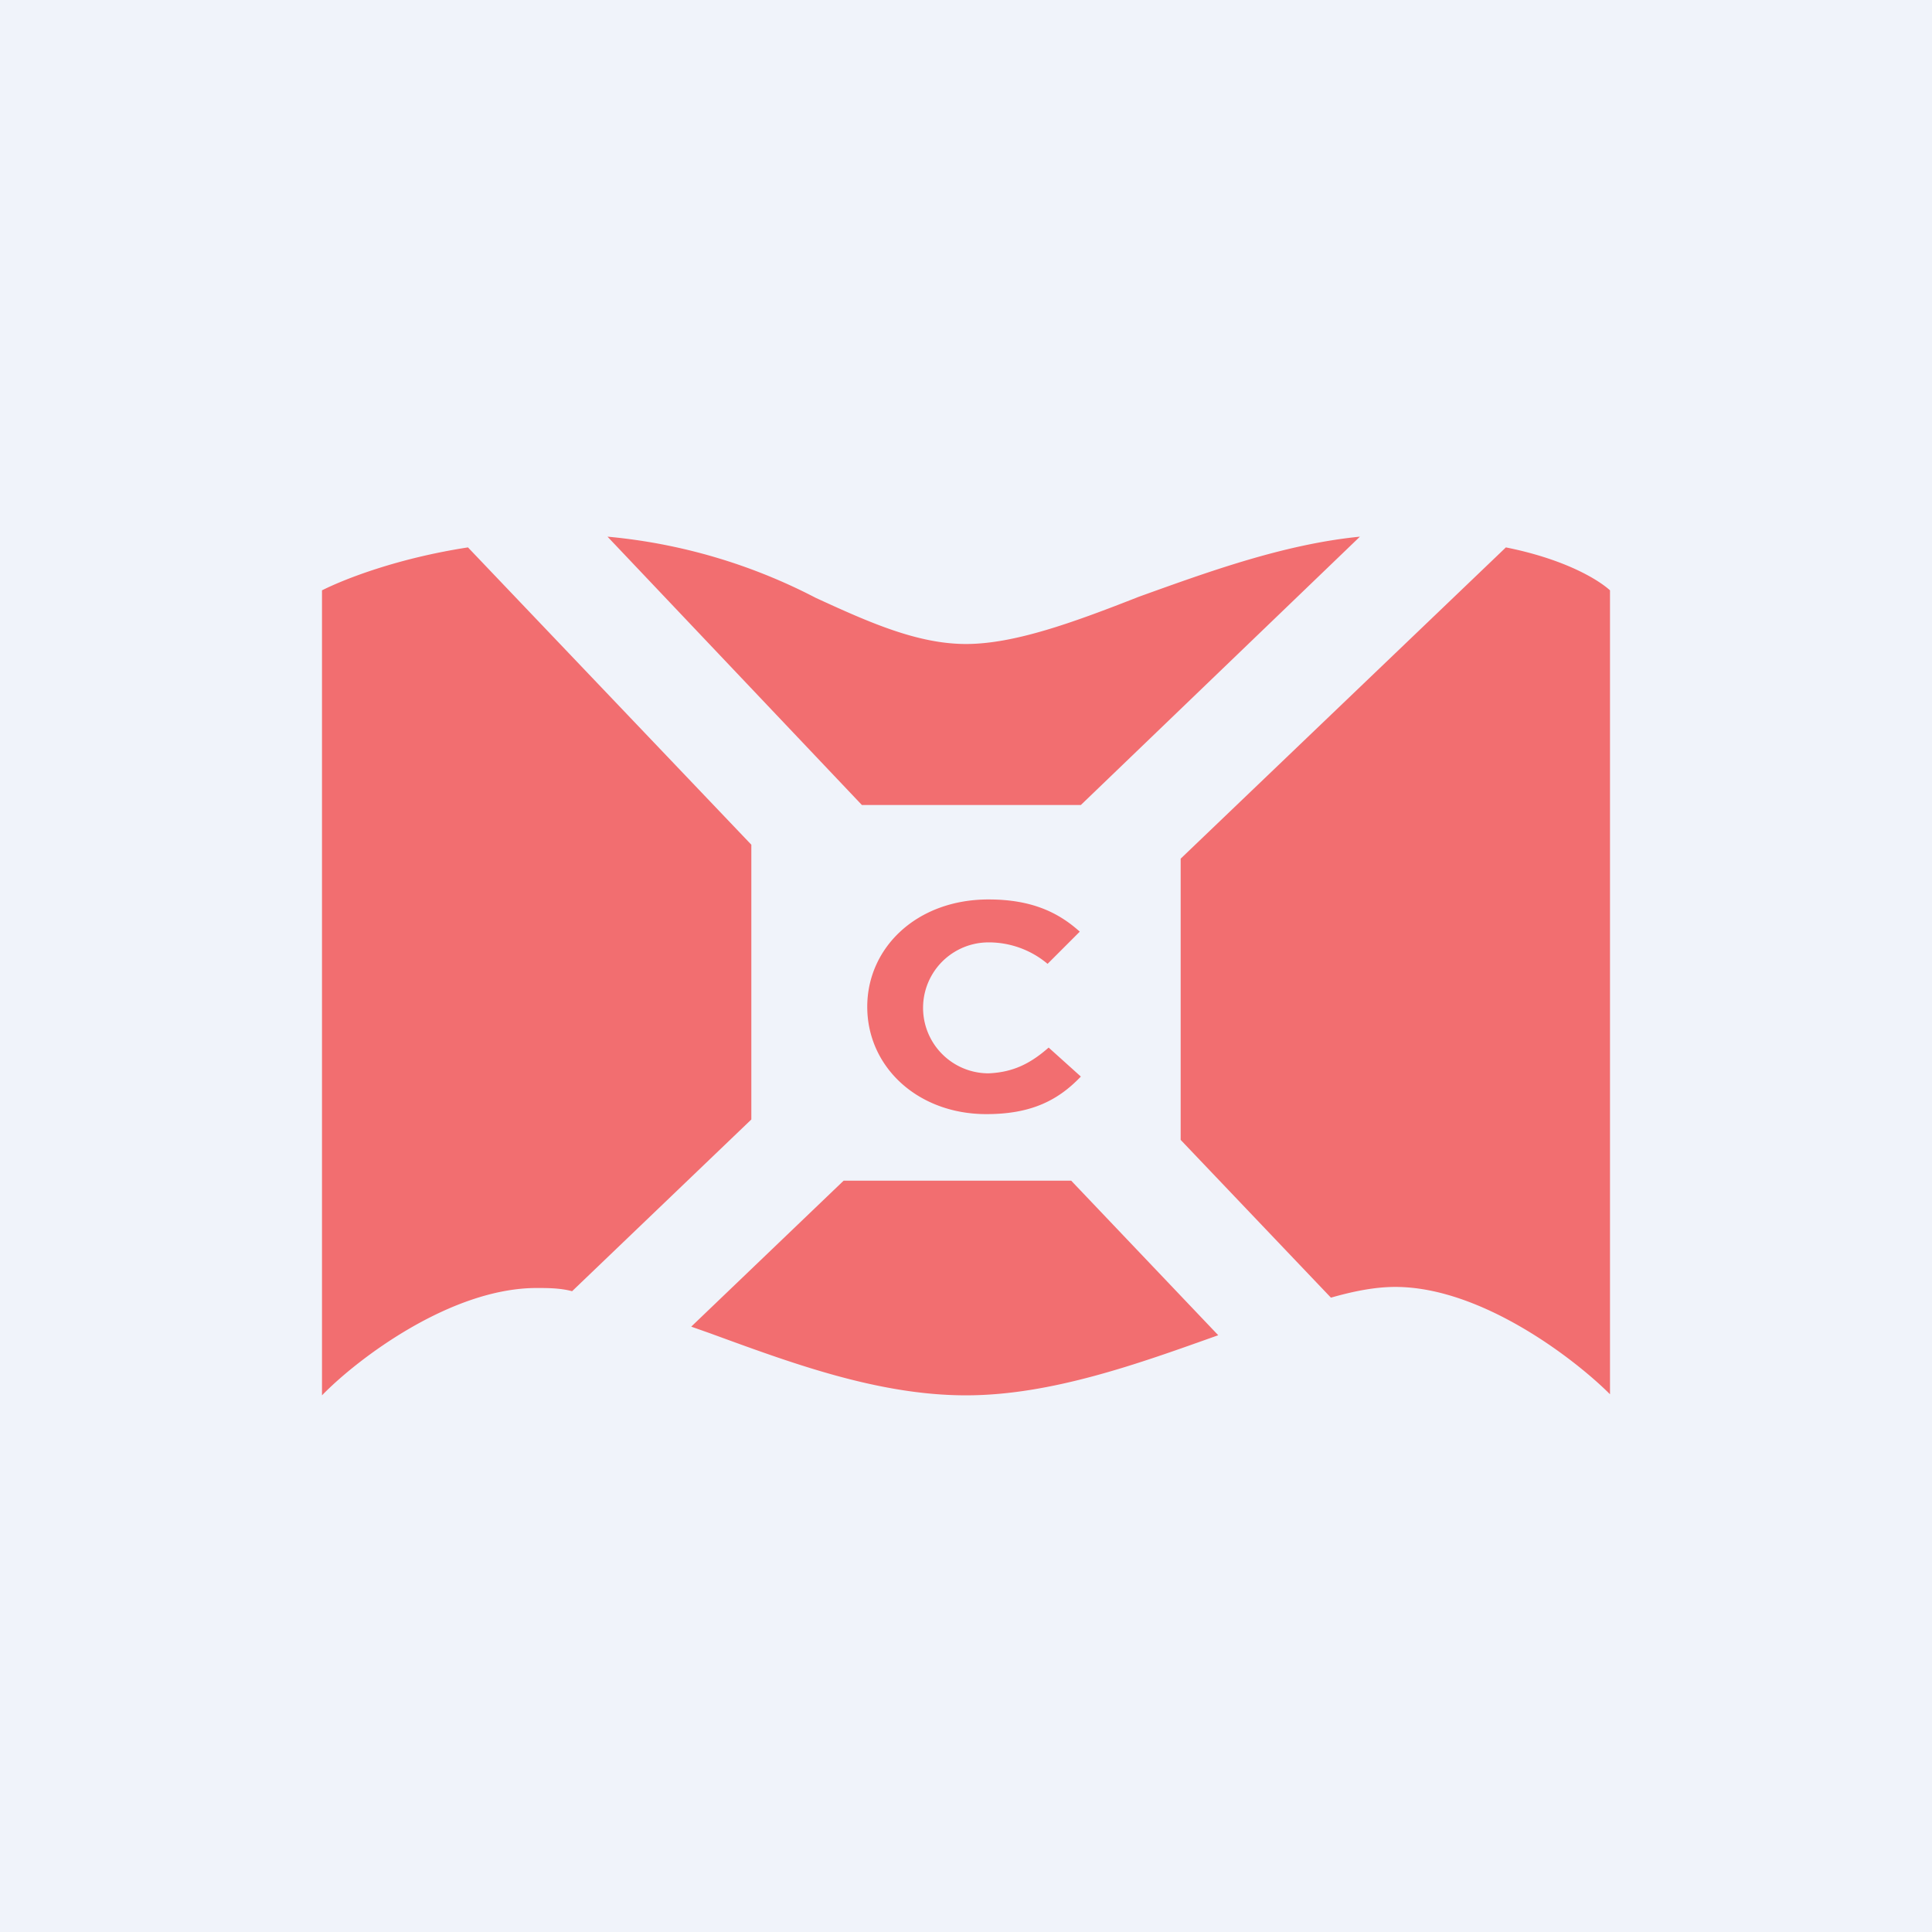
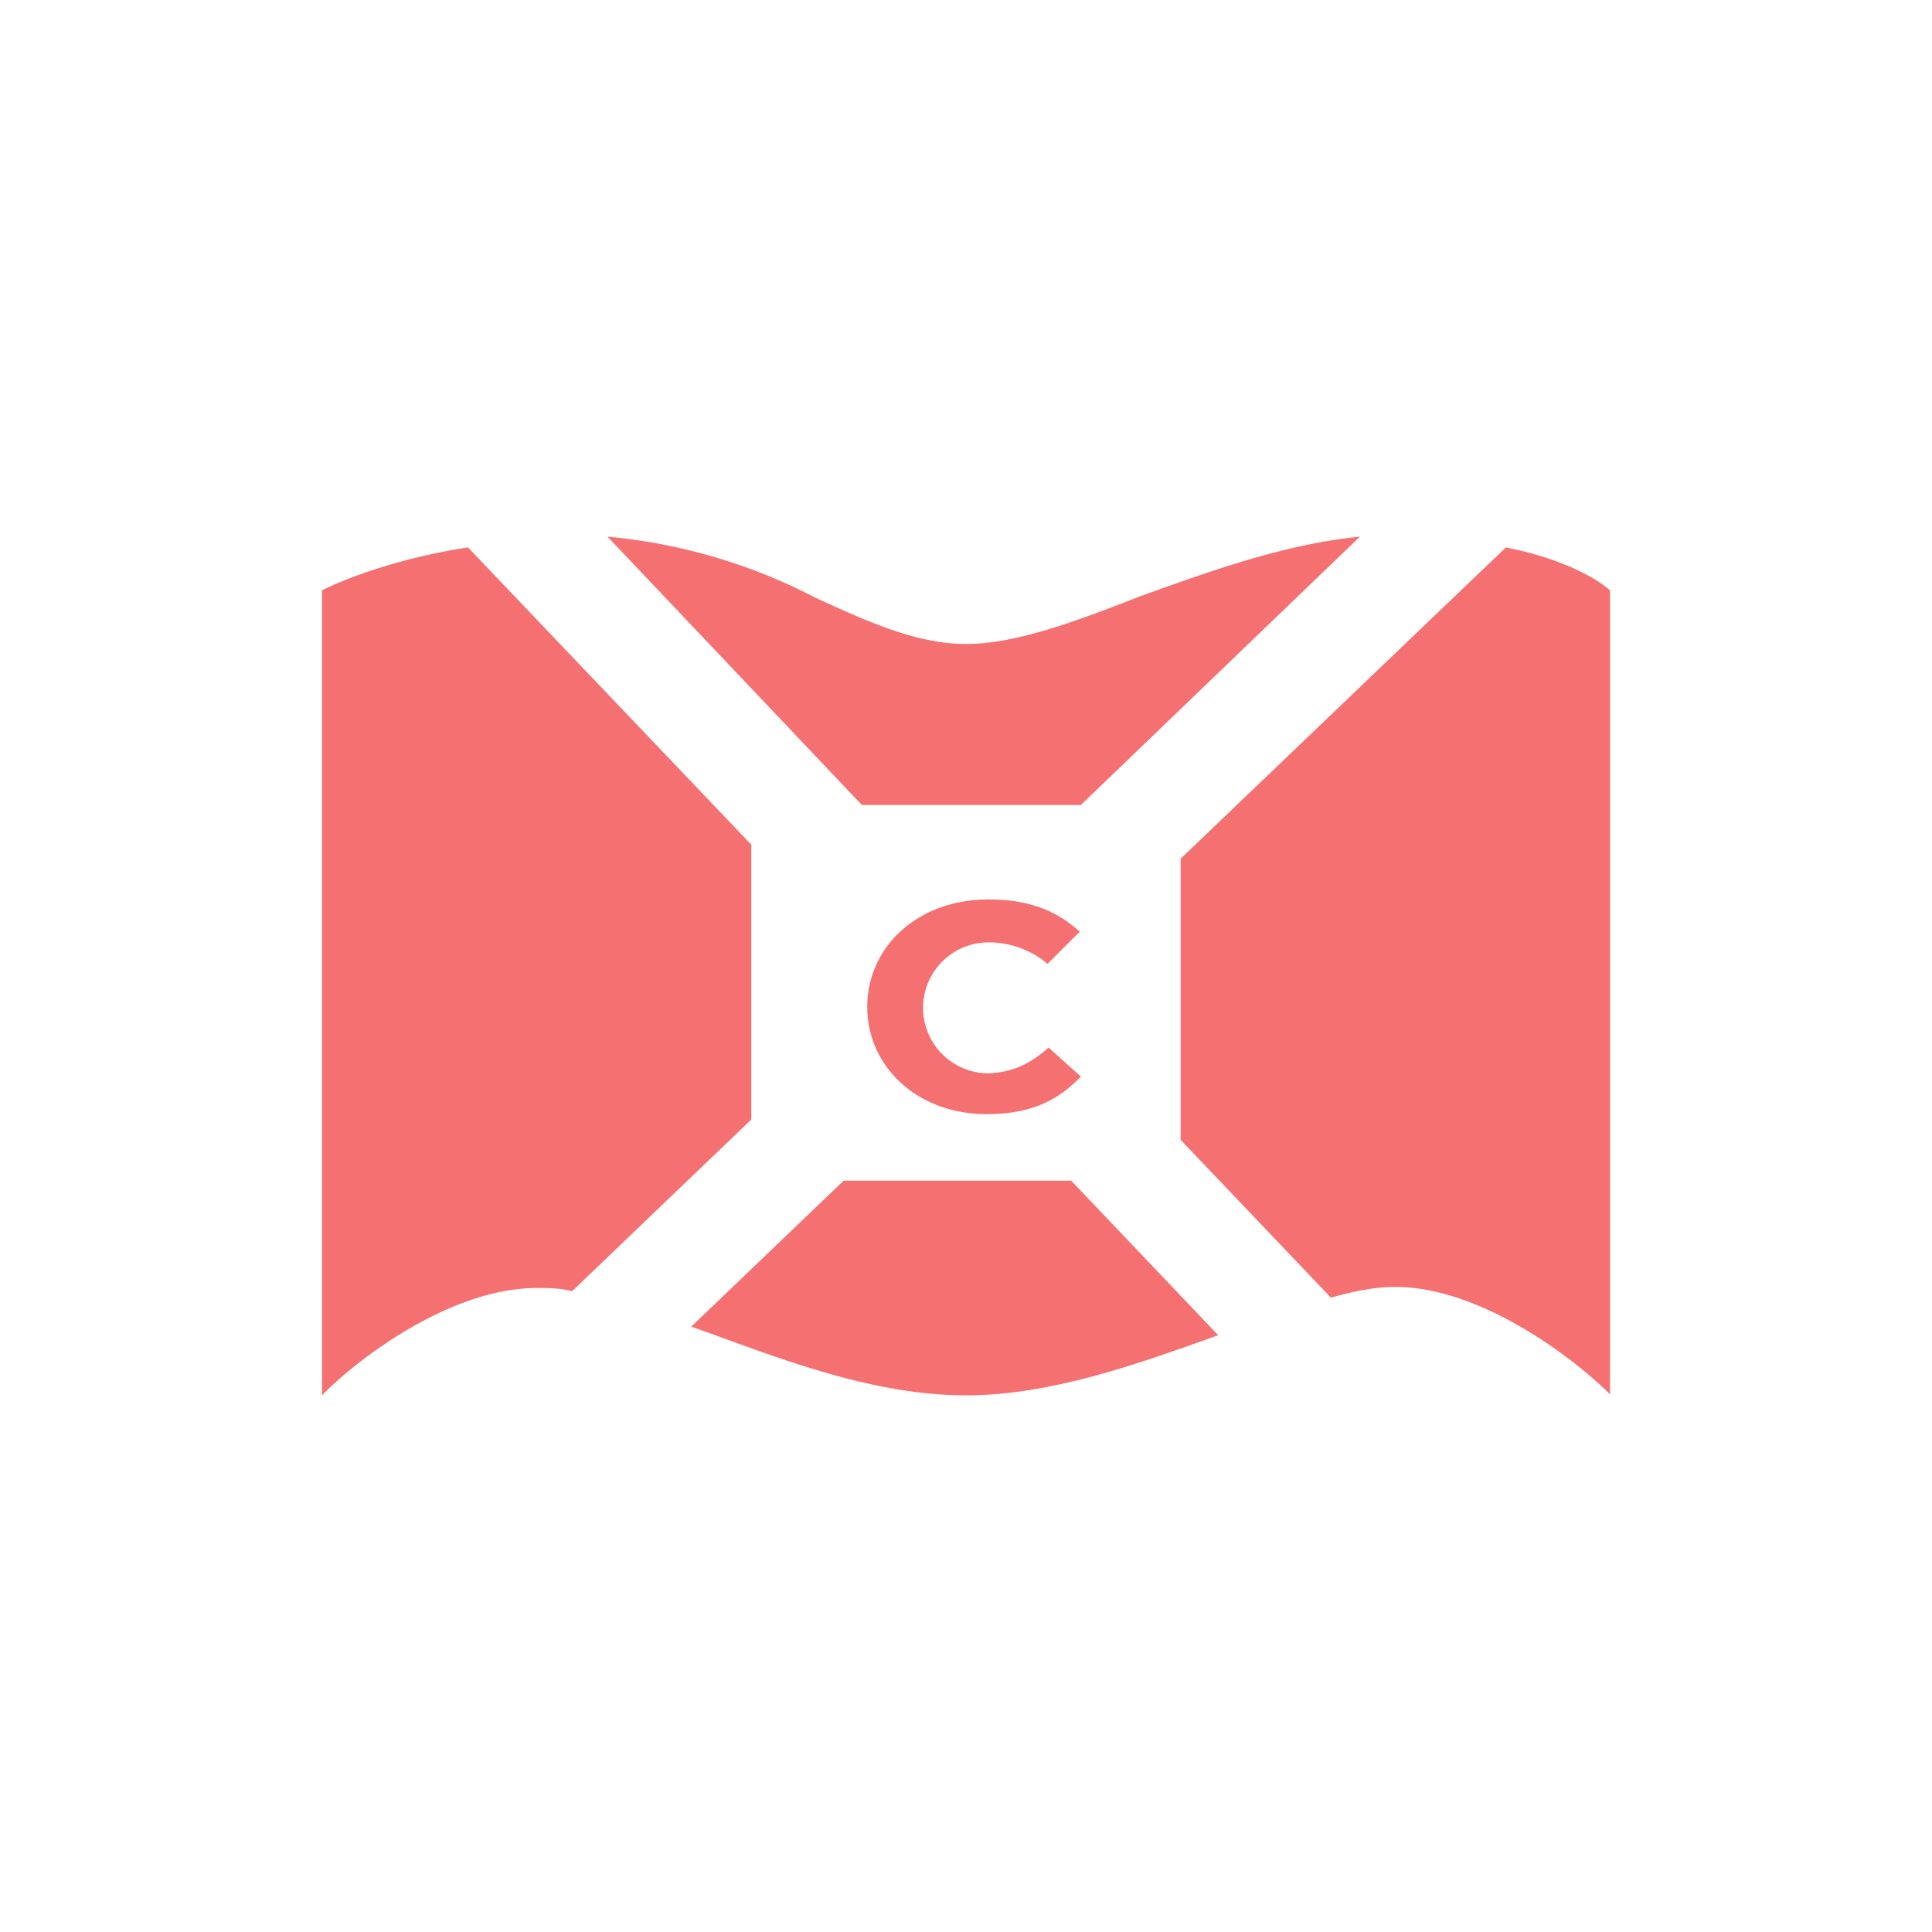
<svg xmlns="http://www.w3.org/2000/svg" width="18" height="18" viewBox="0 0 18 18">
-   <path fill="#F0F3FA" d="M0 0h18v18H0z" />
  <path d="M8.08 9.38c0-.55.46-1 1.13-1 .4 0 .65.12.85.3l-.3.3a.85.85 0 0 0-.55-.2.6.6 0 1 0 0 1.22c.24-.01.4-.1.56-.24l.3.27c-.21.22-.46.35-.88.35-.64 0-1.11-.44-1.11-1ZM8.02 7.5h2.05L12.67 5c-.71.07-1.42.33-2.06.56C10 5.8 9.45 6 9 6c-.45 0-.9-.2-1.4-.43A5.23 5.23 0 0 0 5.66 5l2.37 2.5ZM7 7.87 4.36 5.1c-.65.1-1.14.29-1.36.4V13c.33-.34 1.2-1 2-1 .1 0 .22 0 .33.03L7 10.43V7.88ZM7.86 11l-1.42 1.36.17.06c.74.27 1.56.58 2.39.58.8 0 1.62-.3 2.35-.56L9.98 11H7.86Zm3.14-.38 1.4 1.47c.21-.06.41-.1.6-.1.8 0 1.67.67 2 1V5.5c-.11-.1-.42-.29-.97-.4L11 8v2.63Z" fill="#F24C4E" fill-opacity=".8" />
</svg>